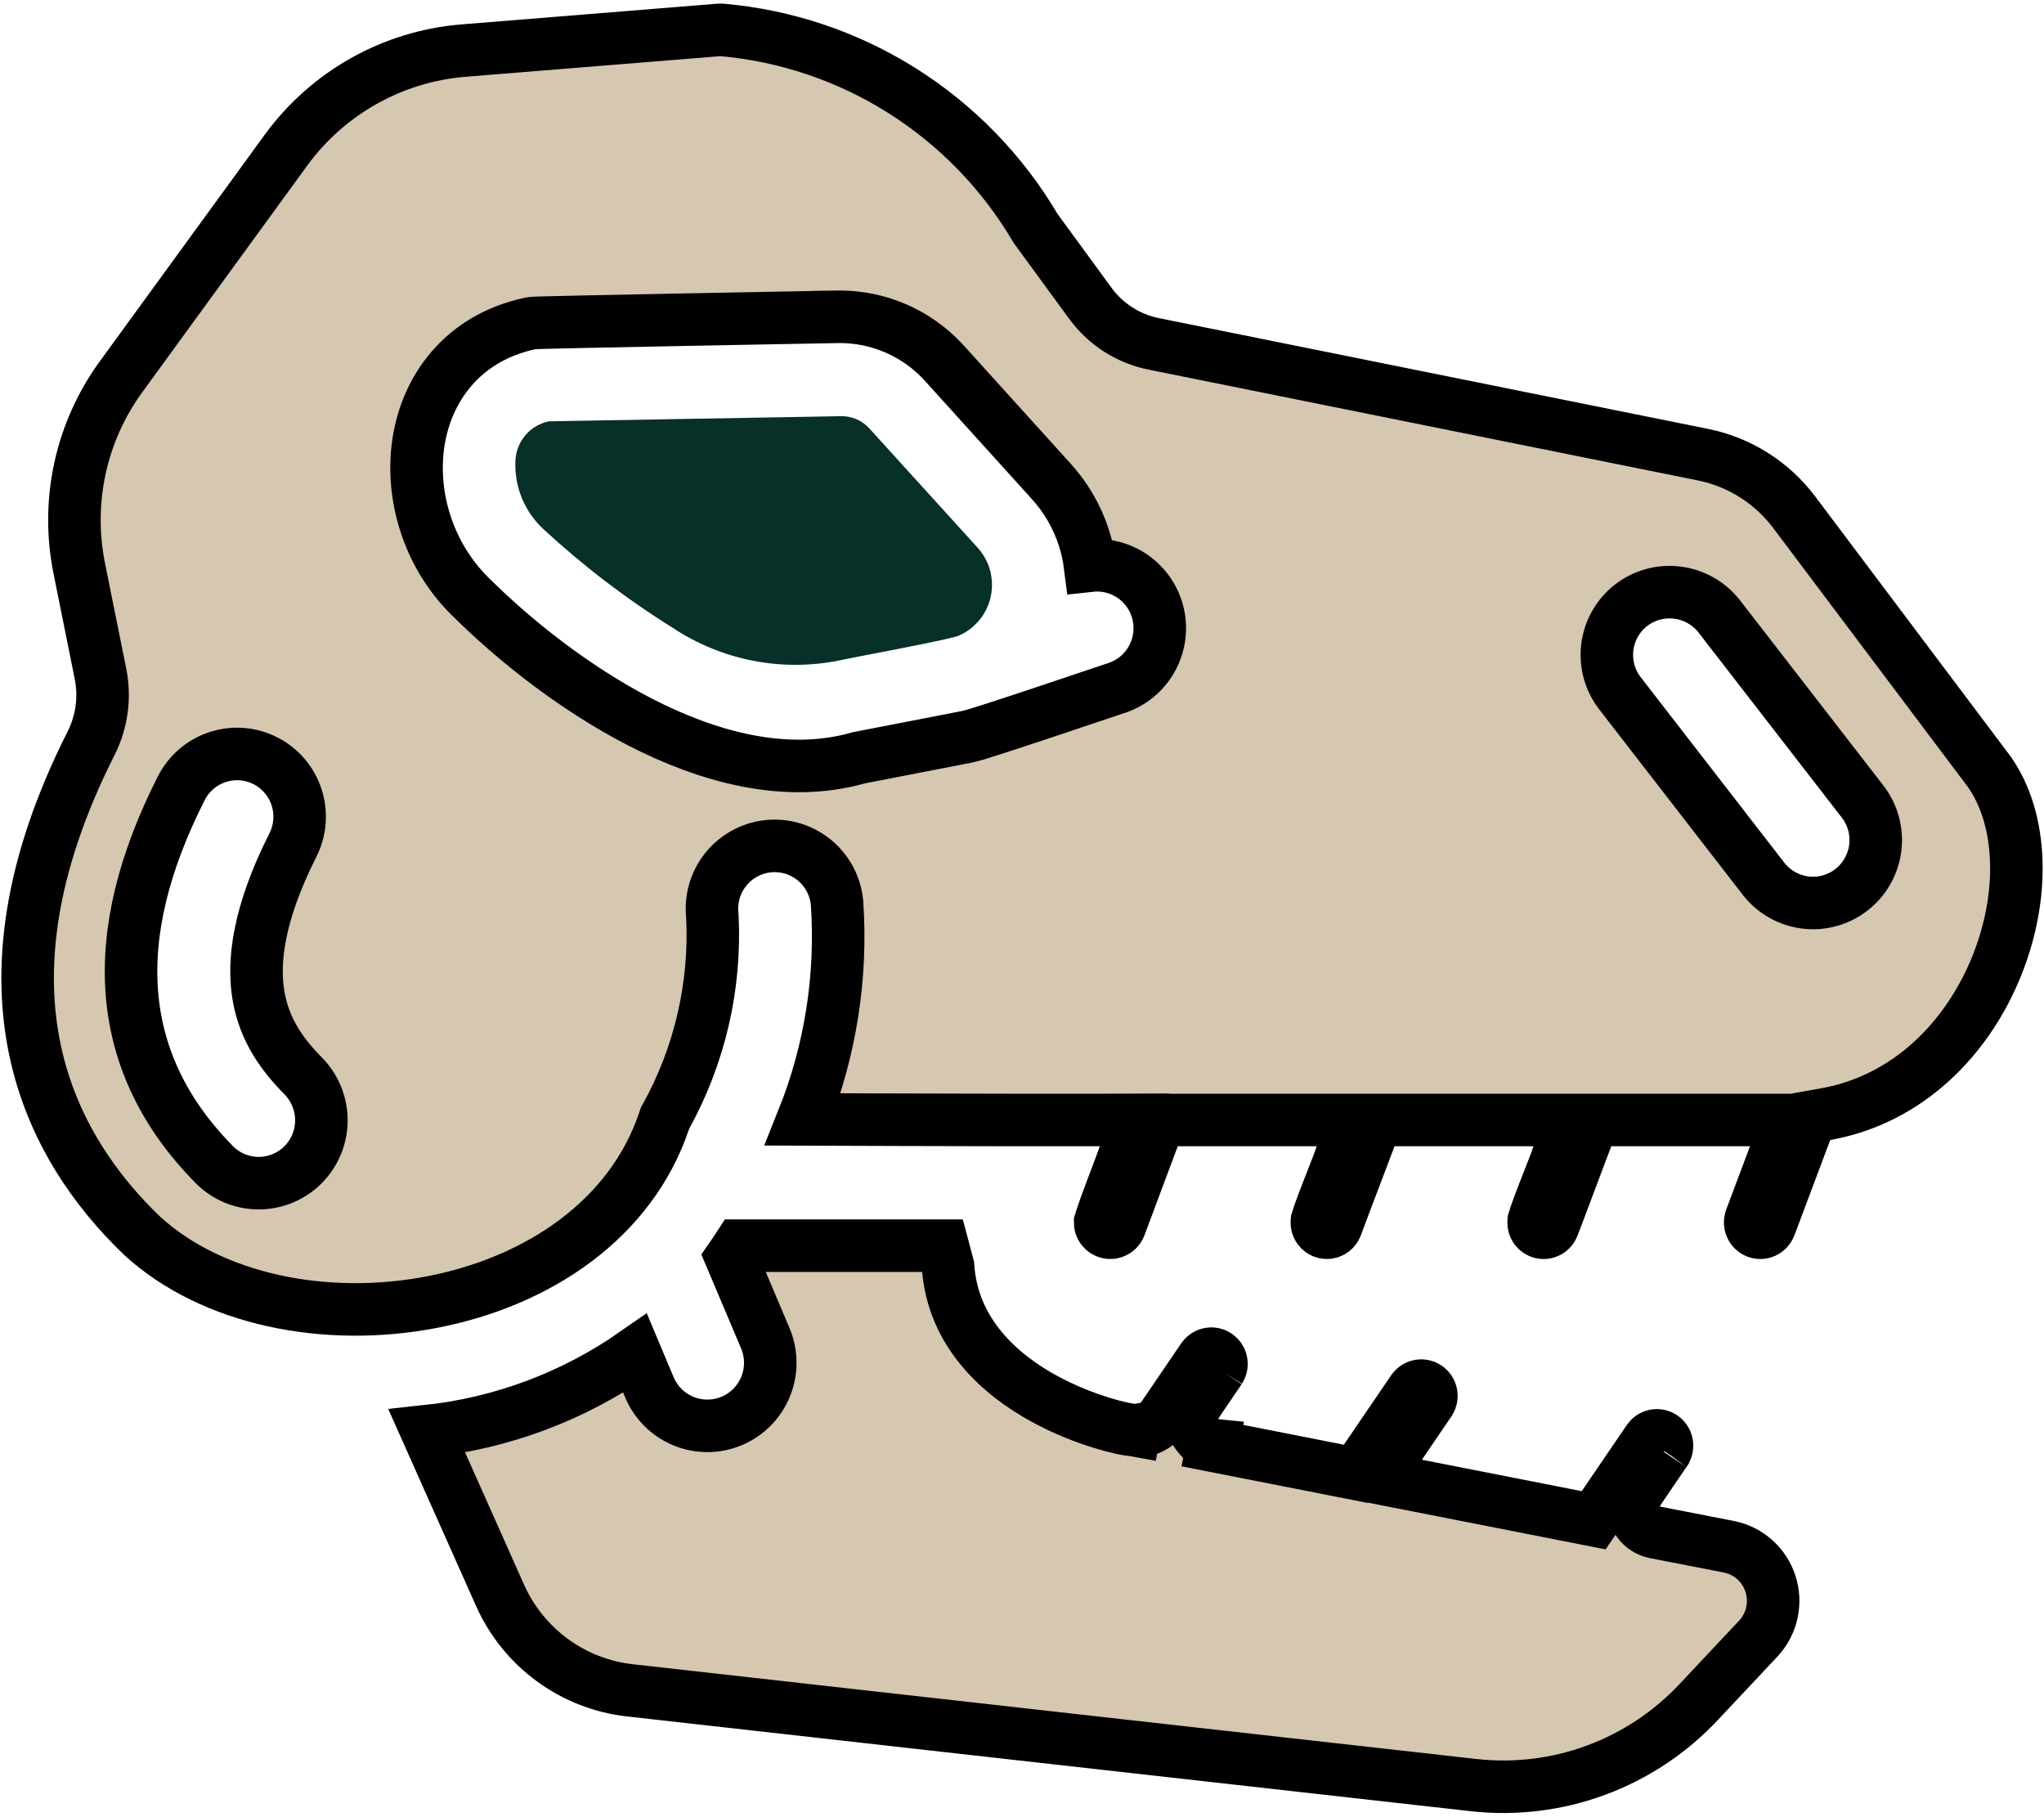
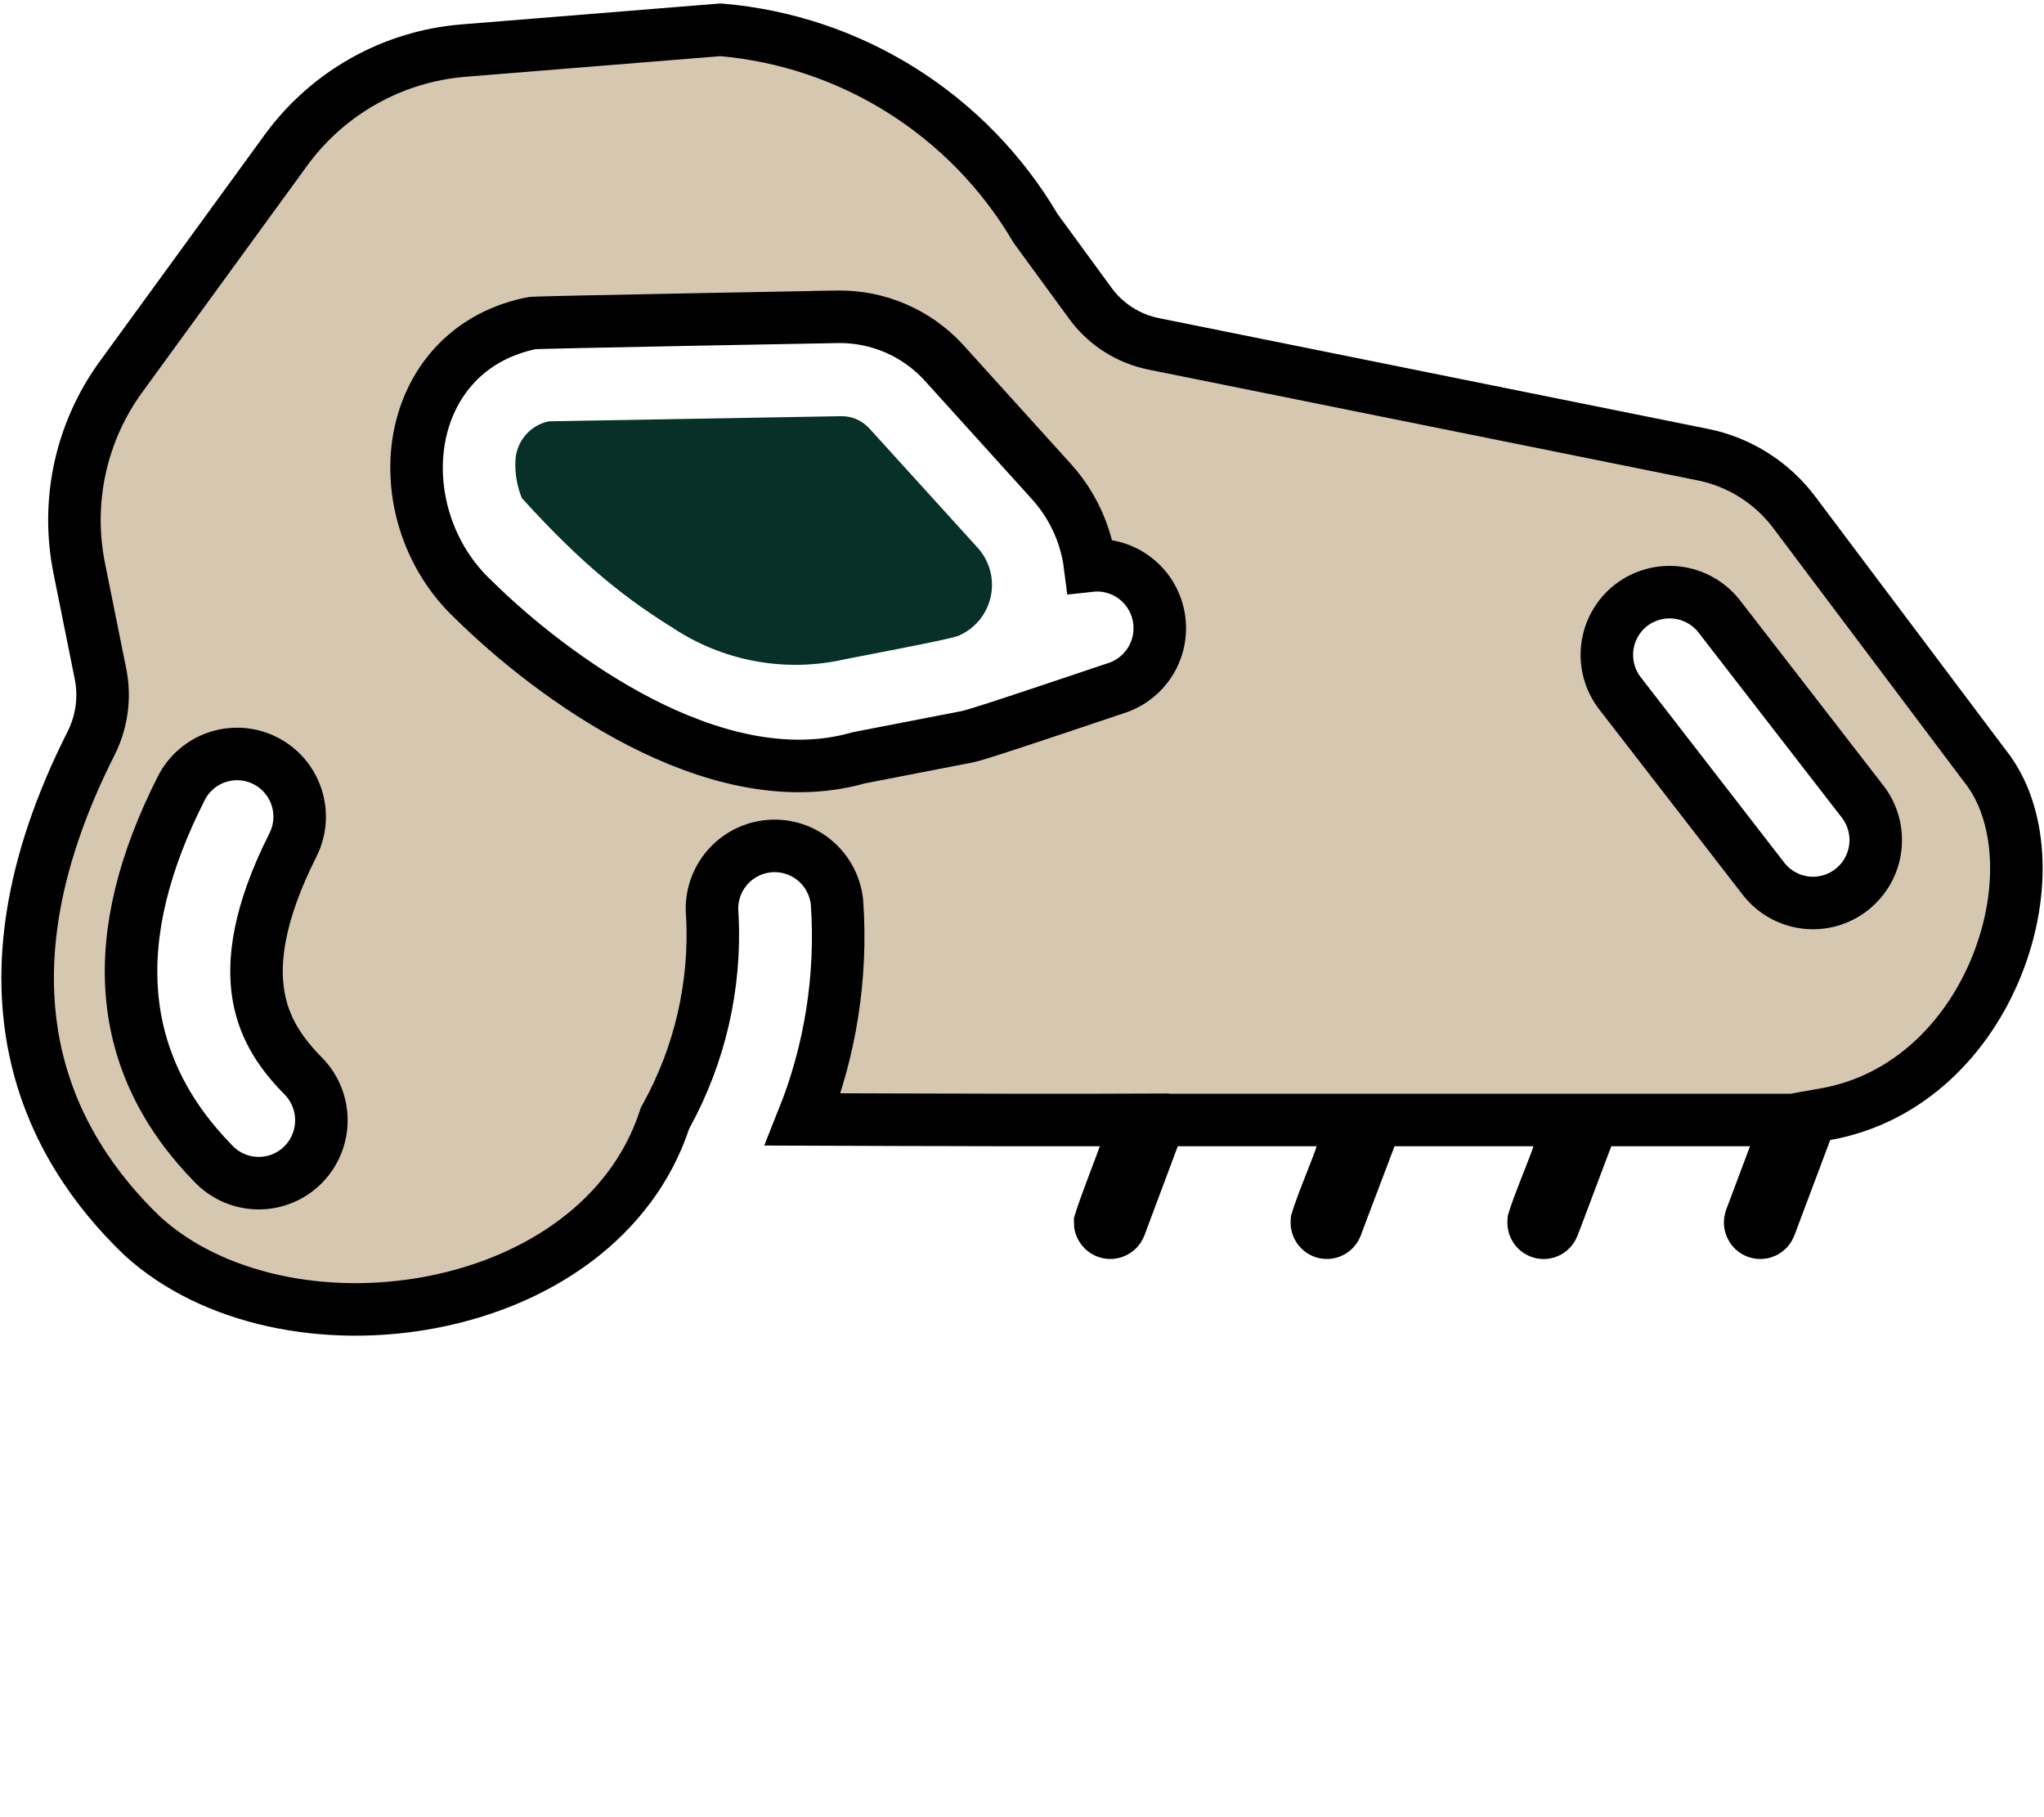
<svg xmlns="http://www.w3.org/2000/svg" width="467" height="415" viewBox="0 0 467 415" fill="none">
  <path d="M453.498 174.963L453.546 175.026L453.595 175.088C461.922 185.58 463.042 203.458 456.307 220.389C449.665 237.087 436.001 251.166 417.106 254.519L413.74 255.116L412.538 258.316L404.333 280.159C404.101 280.724 403.664 281.172 403.119 281.414C402.565 281.66 401.938 281.678 401.372 281.464C400.804 281.249 400.337 280.816 400.078 280.251C399.822 279.695 399.791 279.06 399.99 278.481L405.447 263.955L408.494 255.845H399.831H368.144H364.063L362.564 259.64C362.023 261.01 360.369 265.413 358.742 269.747L358.606 270.108C356.9 274.653 355.265 279.002 354.832 280.086L354.82 280.115L354.809 280.144C354.606 280.668 354.223 281.096 353.736 281.353C353.251 281.609 352.692 281.68 352.16 281.555C351.629 281.43 351.154 281.116 350.828 280.663C350.502 280.209 350.347 279.649 350.397 279.086L350.422 278.811C350.501 278.538 350.625 278.145 350.802 277.624C351.273 276.243 351.964 274.418 352.714 272.487C353.047 271.629 353.452 270.598 353.839 269.612C354.217 268.65 354.578 267.73 354.84 267.053C355.144 266.271 355.421 265.542 355.635 264.949L355.654 264.897C355.794 264.511 356.113 263.628 356.245 262.854L357.441 255.845H350.331H318.616H314.42L312.98 259.785C312.623 260.763 311.294 264.254 309.83 268.104C307.927 273.102 305.795 278.704 305.262 280.191C305.052 280.689 304.68 281.094 304.211 281.341C303.726 281.597 303.167 281.668 302.635 281.543C302.104 281.418 301.63 281.103 301.303 280.651C300.977 280.198 300.821 279.639 300.87 279.076L300.892 278.829C300.971 278.555 301.095 278.163 301.273 277.641C301.747 276.255 302.441 274.418 303.193 272.478C303.524 271.624 303.937 270.571 304.331 269.566C304.709 268.601 305.069 267.682 305.323 267.027C305.626 266.244 305.902 265.517 306.114 264.929L306.136 264.869C306.27 264.5 306.597 263.597 306.726 262.807L307.856 255.845H300.803H269.088H264.867L263.441 259.819C262.993 261.068 261.301 265.565 259.587 270.119L259.489 270.379C257.896 274.613 256.299 278.857 255.824 280.175C255.609 280.679 255.229 281.089 254.753 281.339C254.259 281.599 253.691 281.671 253.15 281.544C252.609 281.418 252.126 281.099 251.793 280.64C251.49 280.224 251.33 279.717 251.337 279.2C251.437 278.859 251.601 278.349 251.832 277.672C252.323 276.236 253.014 274.348 253.743 272.395C254.285 270.942 254.834 269.49 255.324 268.195C255.49 267.755 255.65 267.333 255.8 266.936L255.865 266.763C256.353 265.471 256.886 264.058 257.053 263.463L259.193 255.819L251.255 255.846C241.293 255.879 222.043 255.837 205.264 255.787C196.88 255.762 189.12 255.735 183.455 255.714C189.719 240.072 192.398 223.172 191.242 206.273L191.234 206.156L191.221 206.04C191.018 204.156 190.445 202.331 189.534 200.67C188.623 199.009 187.393 197.544 185.912 196.36C184.431 195.177 182.73 194.299 180.907 193.779C179.083 193.259 177.175 193.106 175.292 193.331C173.409 193.555 171.59 194.152 169.941 195.087C168.291 196.021 166.844 197.273 165.682 198.77C164.52 200.267 163.666 201.979 163.169 203.807C162.694 205.551 162.553 207.369 162.752 209.164C163.565 225.11 159.913 240.967 152.208 254.936L151.943 255.414L151.77 255.933C144.263 278.419 123.132 292.707 98.803 297.428C74.431 302.157 48.506 296.929 32.537 282.36C21.842 272.125 11.866 258.16 8.006 239.914C4.155 221.711 6.243 198.559 20.89 169.641L20.907 169.608L20.923 169.575C23.261 164.814 23.995 159.422 23.016 154.208L23.009 154.17L23.001 154.132L18.09 129.737C16.573 122.176 16.644 114.379 18.3 106.847C19.956 99.315 23.16 92.215 27.706 85.999L27.714 85.988L65.409 34.202C65.411 34.2 65.413 34.197 65.414 34.195C70.143 27.749 76.191 22.395 83.149 18.493C90.109 14.59 97.819 12.229 105.761 11.568C105.764 11.568 105.766 11.568 105.768 11.568L164.364 6.826H164.864C179.46 8.097 193.55 12.827 205.975 20.63C218.47 28.477 228.921 39.206 236.457 51.927L236.604 52.176L236.775 52.41L249.178 69.372L249.188 69.385L249.198 69.399C252.715 74.151 257.873 77.421 263.669 78.566C263.674 78.567 263.68 78.568 263.685 78.569L389.167 103.877C389.17 103.877 389.172 103.878 389.174 103.878C397.468 105.576 404.862 110.261 409.96 117.056L409.964 117.061L453.498 174.963ZM69.223 266.09L69.23 266.083L69.237 266.076C71.898 263.4 73.401 259.786 73.427 256.014C73.454 252.243 72.003 248.607 69.38 245.894L69.356 245.87L69.333 245.846C64.562 241.02 60.443 235.395 59.084 227.592C57.718 219.755 58.979 208.782 66.926 193.026L66.928 193.024C67.773 191.345 68.281 189.517 68.422 187.643C68.563 185.769 68.335 183.886 67.751 182.099C67.167 180.313 66.237 178.659 65.014 177.231C63.792 175.803 62.3 174.629 60.622 173.778C58.945 172.927 57.117 172.415 55.241 172.272C53.365 172.13 51.48 172.36 49.693 172.949C47.907 173.538 46.255 174.473 44.831 175.702C43.409 176.928 42.243 178.423 41.397 180.099C32.924 196.85 28.959 212.49 30.149 227.034C31.349 241.703 37.748 254.65 48.875 265.959C50.193 267.31 51.766 268.388 53.503 269.13C55.245 269.873 57.118 270.263 59.013 270.277C60.907 270.29 62.785 269.927 64.538 269.208C66.291 268.489 67.883 267.429 69.223 266.09ZM255.328 157.083L255.395 157.061L255.462 157.037C259.008 155.767 261.909 153.153 263.546 149.764C265.183 146.377 265.429 142.482 264.232 138.915C263.035 135.349 260.488 132.389 257.132 130.681C254.623 129.403 251.813 128.903 249.055 129.209C248.786 127.084 248.324 124.983 247.669 122.931C246.129 118.101 243.564 113.663 240.149 109.921C240.146 109.917 240.142 109.914 240.139 109.91L215.435 82.609L215.396 82.565L215.355 82.522C212.333 79.312 208.689 76.754 204.644 75.007C200.6 73.26 196.241 72.36 191.837 72.363L191.784 72.363L191.732 72.364L191.841 78.363C191.732 72.364 191.732 72.364 191.731 72.364L191.729 72.364L191.72 72.364L191.682 72.365L191.534 72.368L190.957 72.378L188.765 72.418C186.877 72.453 184.178 72.502 180.939 72.562C174.459 72.683 165.814 72.844 157.15 73.012C148.486 73.179 139.801 73.351 133.242 73.492C129.965 73.563 127.211 73.626 125.255 73.676C124.279 73.702 123.488 73.724 122.925 73.743C122.648 73.753 122.402 73.762 122.208 73.772C122.117 73.776 122 73.783 121.883 73.791C121.829 73.796 121.729 73.803 121.611 73.817C121.553 73.823 121.452 73.835 121.329 73.855L121.327 73.855C121.277 73.863 121.144 73.884 120.963 73.924C105.706 77.255 97.362 88.738 95.554 101.409C93.789 113.788 98.153 127.567 108.103 136.911C117.091 145.786 130.806 157.001 146.234 164.94C161.475 172.782 179.378 177.927 196.246 173.102L220.953 168.308L220.963 168.306C222.028 168.097 224.707 167.25 227.493 166.351C230.538 165.369 234.385 164.098 238.24 162.814C243.302 161.128 248.293 159.448 251.626 158.326C253.43 157.719 254.748 157.275 255.328 157.083ZM402.939 200.765L402.952 200.781L402.964 200.797C405.304 203.777 408.728 205.712 412.493 206.171C416.255 206.63 420.042 205.575 423.027 203.244C426.017 200.913 427.961 197.493 428.442 193.736C428.923 189.979 427.904 186.18 425.601 183.17L425.591 183.156L425.58 183.142L392.783 140.781L392.761 140.753L392.739 140.725C390.382 137.754 386.95 135.828 383.182 135.372C379.413 134.915 375.62 135.967 372.623 138.293L372.605 138.307L372.587 138.321C369.608 140.669 367.683 144.104 367.228 147.868C366.773 151.626 367.819 155.414 370.143 158.404C370.146 158.409 370.149 158.413 370.153 158.417L402.939 200.765Z" fill="#D6C7B1" stroke="black" stroke-width="12" />
-   <path d="M97.535 326.944C114.625 325.119 130.99 318.996 145.104 309.14L148.436 317.061L148.459 317.116L148.483 317.17C150.016 320.62 152.842 323.333 156.357 324.718C159.874 326.102 163.792 326.044 167.266 324.555C170.738 323.066 173.482 320.271 174.912 316.777C176.341 313.285 176.346 309.369 174.924 305.873L174.908 305.834L174.892 305.796L167.054 287.271C167.676 286.378 168.283 285.473 168.873 284.559C175.464 284.562 186.632 284.562 196.847 284.561C202.971 284.56 208.753 284.559 213.005 284.558L215.365 284.557L216.601 289.196C217.606 304.646 228.797 314.129 238.364 319.403C243.323 322.136 248.215 323.962 251.896 325.083C253.742 325.646 255.33 326.046 256.525 326.299C257.112 326.423 257.666 326.525 258.143 326.59C258.331 326.616 258.596 326.649 258.891 326.667L259.27 326.736L259.28 326.681C259.455 326.682 259.687 326.677 259.948 326.653C260.094 326.639 260.329 326.612 260.619 326.552C261.204 326.632 261.715 326.644 262.077 326.579C262.7 326.354 263.597 325.879 263.887 325.679C264.322 325.362 264.617 325.051 264.682 324.983L264.688 324.978C264.87 324.787 265.001 324.623 265.031 324.586L265.034 324.583C265.12 324.476 265.188 324.384 265.208 324.356L265.208 324.356C265.23 324.326 265.252 324.296 265.272 324.268C265.306 324.221 265.338 324.176 265.363 324.14C265.453 324.013 265.571 323.842 265.706 323.647C265.98 323.25 266.364 322.691 266.816 322.028C267.723 320.701 268.928 318.93 270.129 317.164C270.762 316.233 271.387 315.313 271.969 314.456C272.501 313.674 272.997 312.944 273.431 312.305C273.882 311.642 274.255 311.093 274.516 310.711C274.647 310.519 274.746 310.374 274.811 310.279C274.826 310.258 274.838 310.241 274.847 310.227L274.868 310.197C275.225 309.695 275.76 309.358 276.353 309.253C276.946 309.147 277.558 309.278 278.06 309.622C278.562 309.967 278.916 310.5 279.036 311.112C279.155 311.715 279.036 312.339 278.709 312.852L278.692 312.877L278.52 313.13C278.368 313.353 278.151 313.672 277.888 314.057C277.364 314.826 276.663 315.853 275.964 316.879C275.265 317.905 274.564 318.935 274.04 319.709C273.779 320.095 273.555 320.426 273.396 320.665C273.319 320.781 273.243 320.895 273.183 320.988C273.158 321.026 273.106 321.106 273.052 321.195L273.05 321.198C273.032 321.227 272.949 321.363 272.859 321.534L272.857 321.537C272.839 321.571 272.645 321.929 272.484 322.401C272.433 322.557 272.326 322.947 272.274 323.183C272.212 323.562 272.167 324.616 272.235 325.285C272.554 326.479 274.311 328.945 275.864 329.886C276.213 329.983 276.613 330.049 277.031 330.091L277.003 330.23L305.881 335.91L309.768 336.675L311.998 333.401L322.853 317.463C323.21 316.979 323.734 316.655 324.314 316.551C324.907 316.445 325.519 316.577 326.021 316.921C326.523 317.266 326.877 317.799 326.997 318.41C327.115 319.009 326.999 319.628 326.678 320.139L319.91 330.075L314.794 337.587L323.712 339.34L360.228 346.52L364.114 347.284L366.344 344.011L376.691 328.825C377.047 328.341 377.571 328.017 378.151 327.913C378.744 327.807 379.356 327.939 379.857 328.283C380.359 328.627 380.712 329.16 380.833 329.772C380.953 330.383 380.829 331.016 380.491 331.533L380.473 331.561C380.473 331.561 380.472 331.562 380.472 331.563C380.433 331.62 380.37 331.712 380.283 331.84C380.202 331.96 380.103 332.104 379.989 332.27C379.863 332.454 379.72 332.664 379.561 332.896L379.382 333.158C378.805 334.001 378.077 335.064 377.353 336.126C376.554 337.298 375.749 338.483 375.151 339.375C374.856 339.816 374.592 340.212 374.401 340.508C374.314 340.643 374.202 340.819 374.103 340.985C374.075 341.032 373.944 341.25 373.813 341.522C373.774 341.603 373.709 341.743 373.639 341.919C373.588 342.048 373.439 342.429 373.334 342.94C373.283 343.19 373.196 343.691 373.216 344.328C373.233 344.879 373.345 346.225 374.298 347.586C375.276 348.983 376.683 349.762 378.068 350.034L378.068 350.034L395.173 353.368C397.32 353.823 399.313 354.837 400.951 356.312C402.597 357.796 403.825 359.693 404.508 361.811C405.19 363.93 405.302 366.192 404.831 368.369C404.364 370.531 403.338 372.529 401.861 374.164L388.161 388.748L388.153 388.757C381.632 395.725 373.585 401.071 364.652 404.373C355.718 407.674 346.142 408.841 336.682 407.782L143.981 386.142L143.967 386.14C137.562 385.436 131.449 383.063 126.235 379.254C121.021 375.446 116.887 370.335 114.245 364.424C114.245 364.424 114.245 364.423 114.245 364.423L97.535 326.944ZM380.494 331.53C380.496 331.526 380.496 331.527 380.492 331.533L380.494 331.53ZM278.675 312.905C278.682 312.894 278.689 312.883 278.695 312.874L278.675 312.905ZM274.869 310.195C274.872 310.191 274.871 310.192 274.868 310.197L274.869 310.195Z" fill="#D6C7B1" stroke="black" stroke-width="12" />
-   <path d="M198.667 97.915C197.841 96.991 196.825 96.259 195.69 95.768C194.554 95.278 193.326 95.041 192.091 95.074L125.415 96.243C123.303 96.673 121.397 97.806 120.007 99.459C118.617 101.112 117.824 103.188 117.756 105.35C117.635 108.233 118.138 111.107 119.23 113.776C120.323 116.444 121.978 118.843 124.083 120.808C133.279 129.31 143.257 136.92 153.883 143.534C165.033 150.861 178.604 153.501 191.674 150.887C193.172 150.488 218.561 145.84 219.227 145.121C221.026 144.31 222.609 143.084 223.849 141.544C225.089 140.004 225.951 138.193 226.364 136.257C226.777 134.321 226.731 132.315 226.228 130.4C225.726 128.485 224.781 126.716 223.472 125.236L198.667 97.915Z" fill="#063028" />
+   <path d="M198.667 97.915C197.841 96.991 196.825 96.259 195.69 95.768C194.554 95.278 193.326 95.041 192.091 95.074L125.415 96.243C123.303 96.673 121.397 97.806 120.007 99.459C118.617 101.112 117.824 103.188 117.756 105.35C117.635 108.233 118.138 111.107 119.23 113.776C133.279 129.31 143.257 136.92 153.883 143.534C165.033 150.861 178.604 153.501 191.674 150.887C193.172 150.488 218.561 145.84 219.227 145.121C221.026 144.31 222.609 143.084 223.849 141.544C225.089 140.004 225.951 138.193 226.364 136.257C226.777 134.321 226.731 132.315 226.228 130.4C225.726 128.485 224.781 126.716 223.472 125.236L198.667 97.915Z" fill="#063028" />
</svg>